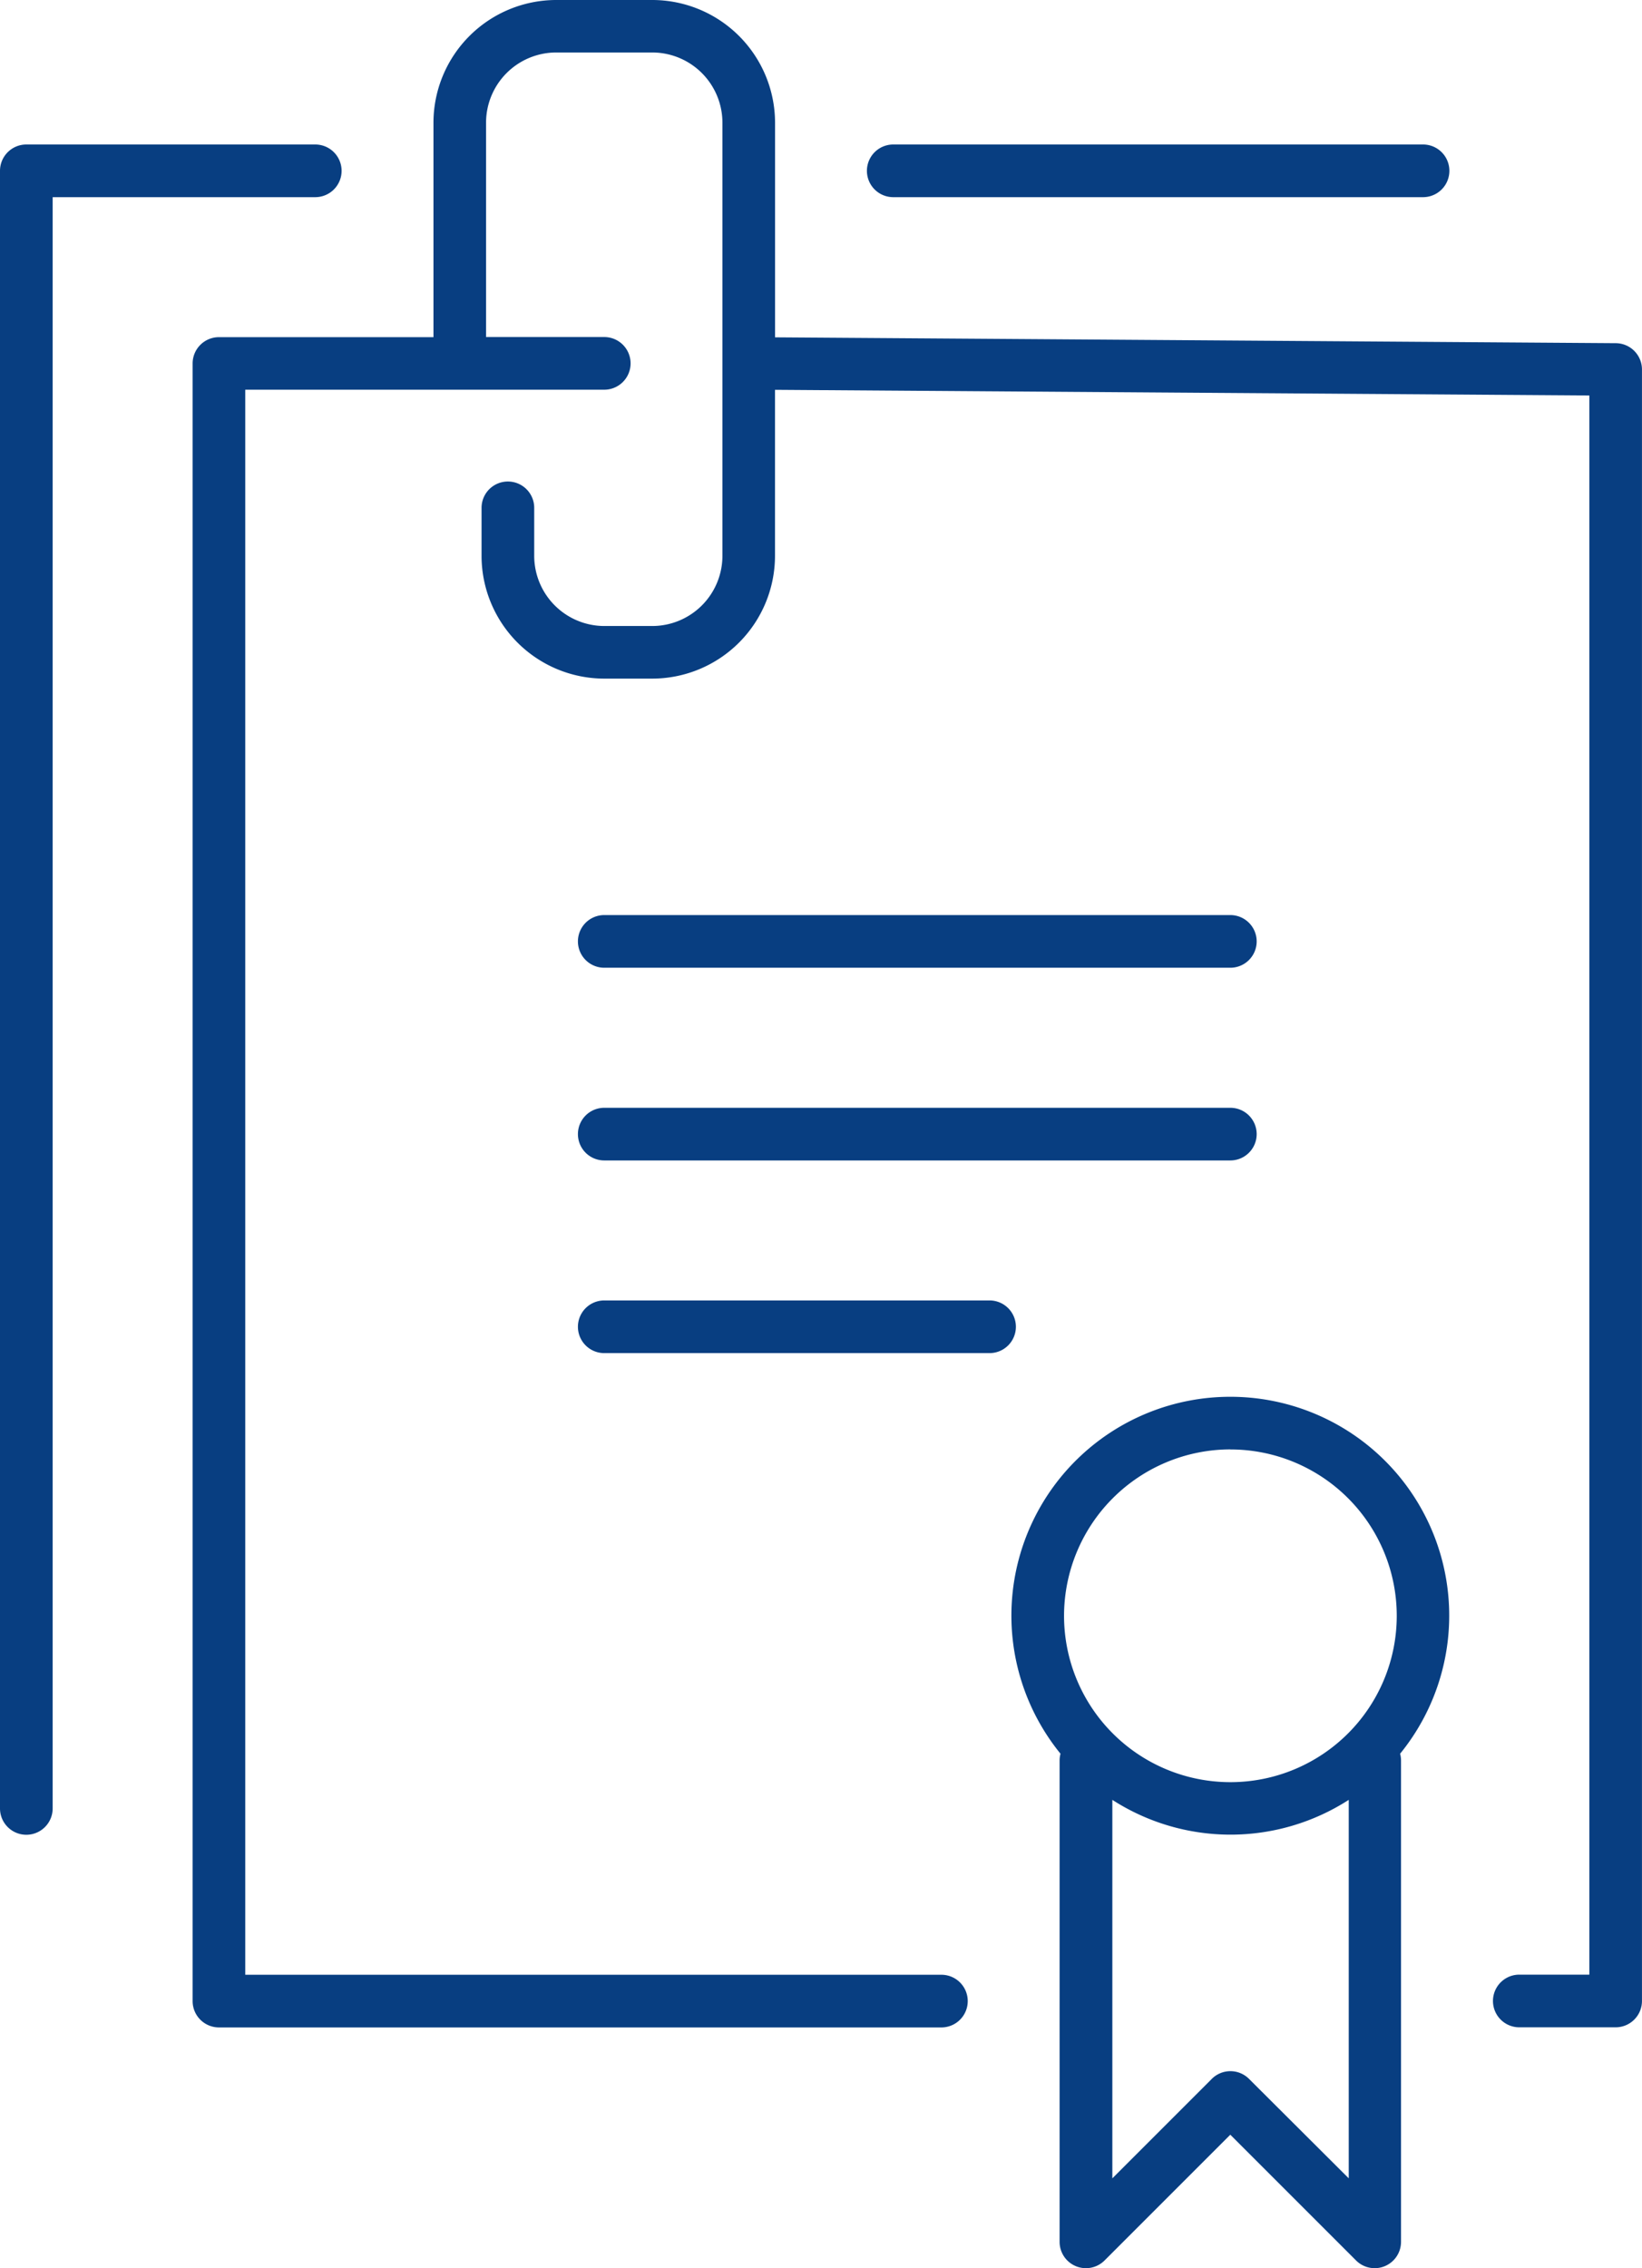
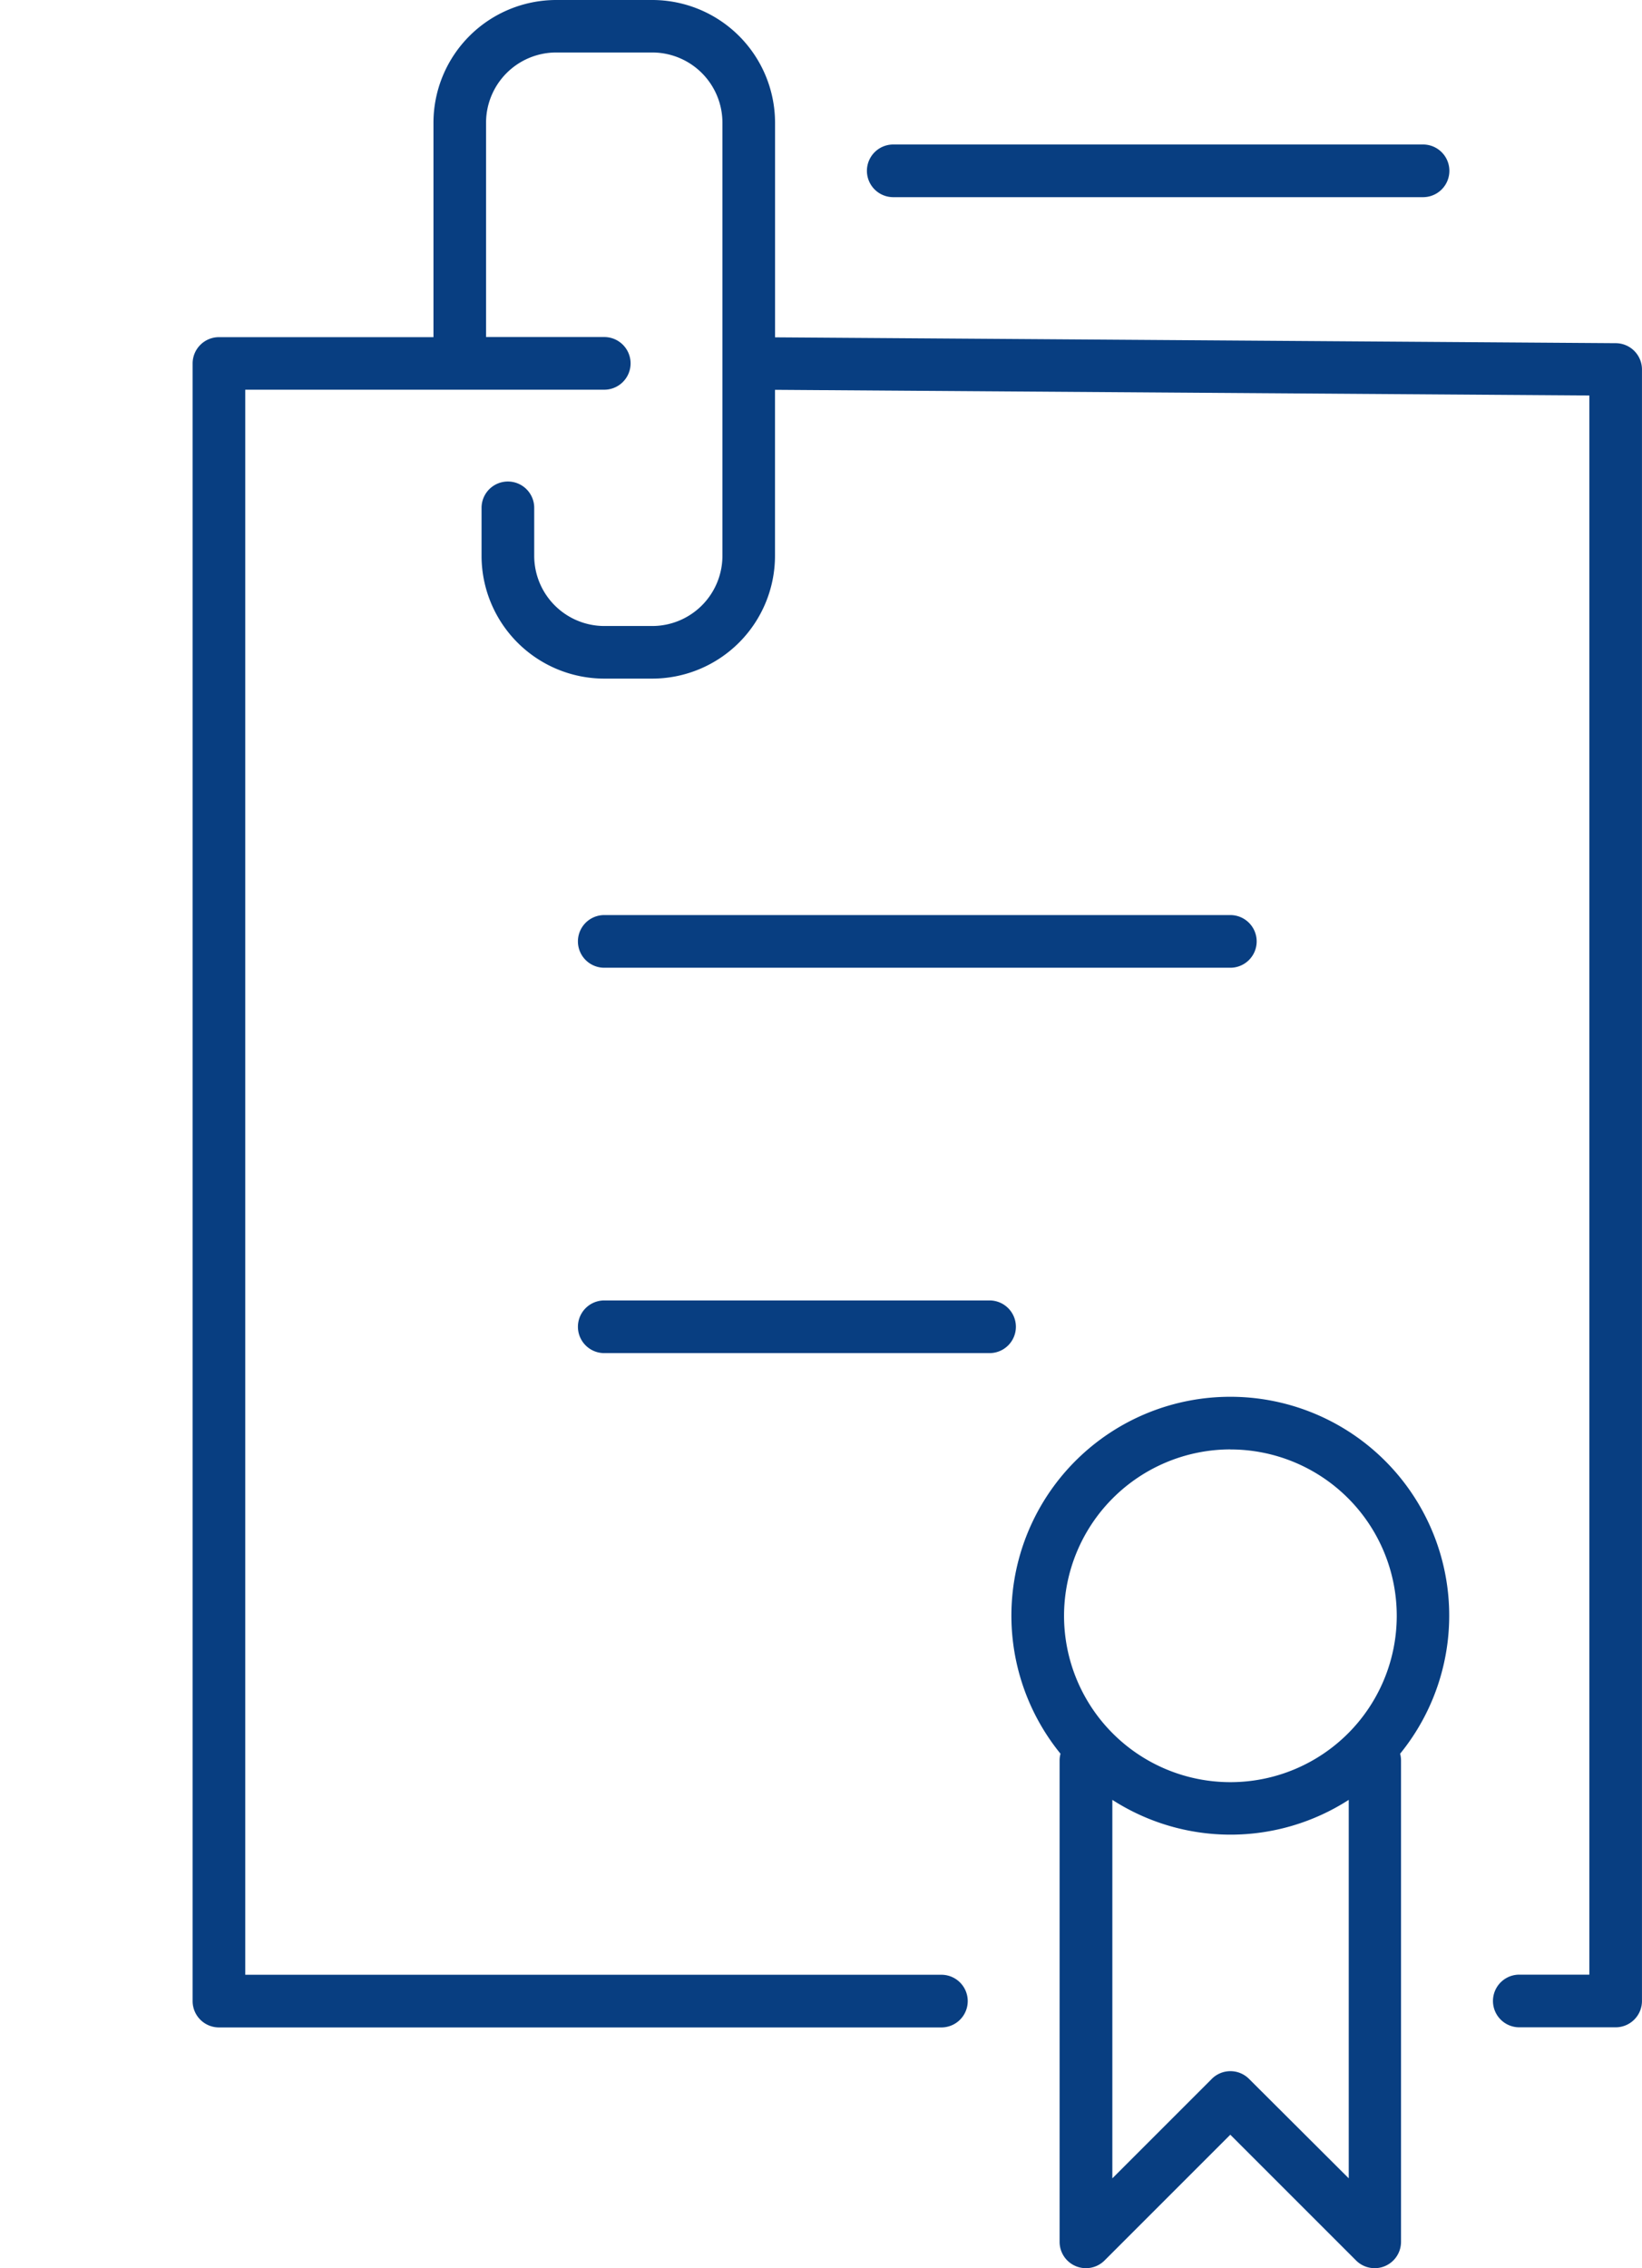
<svg xmlns="http://www.w3.org/2000/svg" width="56.125" height="77.526" viewBox="0 0 56.125 77.526">
  <g id="グループ_11" data-name="グループ 11" transform="translate(-1315.5 -3163.78)">
-     <path id="パス_44" data-name="パス 44" d="M1415.279,3355.1h21.4a.9.9,0,1,0,0-1.8h-21.4a.9.9,0,1,0,0,1.8Z" transform="translate(-79.125 -151.656)" fill="#083e81" />
    <path id="パス_45" data-name="パス 45" d="M1415.279,3322.138h21.4a.9.9,0,1,0,0-1.8h-21.4a.9.9,0,1,0,0,1.8Z" transform="translate(-79.125 -125.281)" fill="#083e81" />
    <path id="パス_46" data-name="パス 46" d="M1428.449,3386.26h-13.17a.9.9,0,1,0,0,1.8h13.17a.9.9,0,1,0,0-1.8Z" transform="translate(-79.125 -178.031)" fill="#083e81" />
    <path id="パス_47" data-name="パス 47" d="M1397.107,3175.51l-28.74-.2v-7.338a4.2,4.2,0,0,0-4.192-4.192h-3.292a4.2,4.2,0,0,0-4.192,4.192v7.332h-7.332a.9.9,0,0,0-.9.9v55.973a.9.9,0,0,0,.9.9h24.694a.9.9,0,1,0,0-1.8h-23.795V3177.1h12.271a.9.9,0,0,0,0-1.8h-4.04v-7.332a2.4,2.4,0,0,1,2.393-2.394h3.292a2.4,2.4,0,0,1,2.394,2.394v14.816a2.4,2.4,0,0,1-2.394,2.393h-1.646a2.4,2.4,0,0,1-2.393-2.393v-1.646a.9.9,0,0,0-1.8,0v1.646a4.2,4.2,0,0,0,4.192,4.191h1.646a4.2,4.2,0,0,0,4.192-4.191v-5.68l27.835.194v53.975h-2.394a.9.9,0,1,0,0,1.8h3.293a.9.9,0,0,0,.9-.9v-55.767A.9.9,0,0,0,1397.107,3175.51Z" transform="translate(-26.375)" fill="#083e81" />
    <path id="パス_48" data-name="パス 48" d="M1496.024,3402.74a7.479,7.479,0,0,0-5.807,12.2.887.887,0,0,0-.031.223v16.463a.9.9,0,0,0,1.535.636l4.3-4.3,4.3,4.3a.9.9,0,0,0,1.535-.636v-16.463a.887.887,0,0,0-.031-.223,7.479,7.479,0,0,0-5.807-12.2Zm0,1.8a5.686,5.686,0,1,1-5.686,5.686A5.693,5.693,0,0,1,1496.024,3404.538Zm.636,21.513a.9.9,0,0,0-1.271,0l-3.4,3.4v-12.936a7.458,7.458,0,0,0,8.08,0v12.936Z" transform="translate(-138.468 -191.218)" fill="#083e81" />
    <path id="パス_49" data-name="パス 49" d="M1464.719,3190.3h18.109a.9.9,0,1,0,0-1.8h-18.109a.9.9,0,0,0,0,1.8Z" transform="translate(-118.687 -19.781)" fill="#083e81" />
-     <path id="パス_50" data-name="パス 50" d="M1327.176,3189.4a.9.9,0,0,0-.9-.9H1316.4a.9.9,0,0,0-.9.9v55.973a.9.9,0,1,0,1.8,0V3190.3h8.979A.9.9,0,0,0,1327.176,3189.4Z" transform="translate(0 -19.781)" fill="#083e81" />
  </g>
</svg>